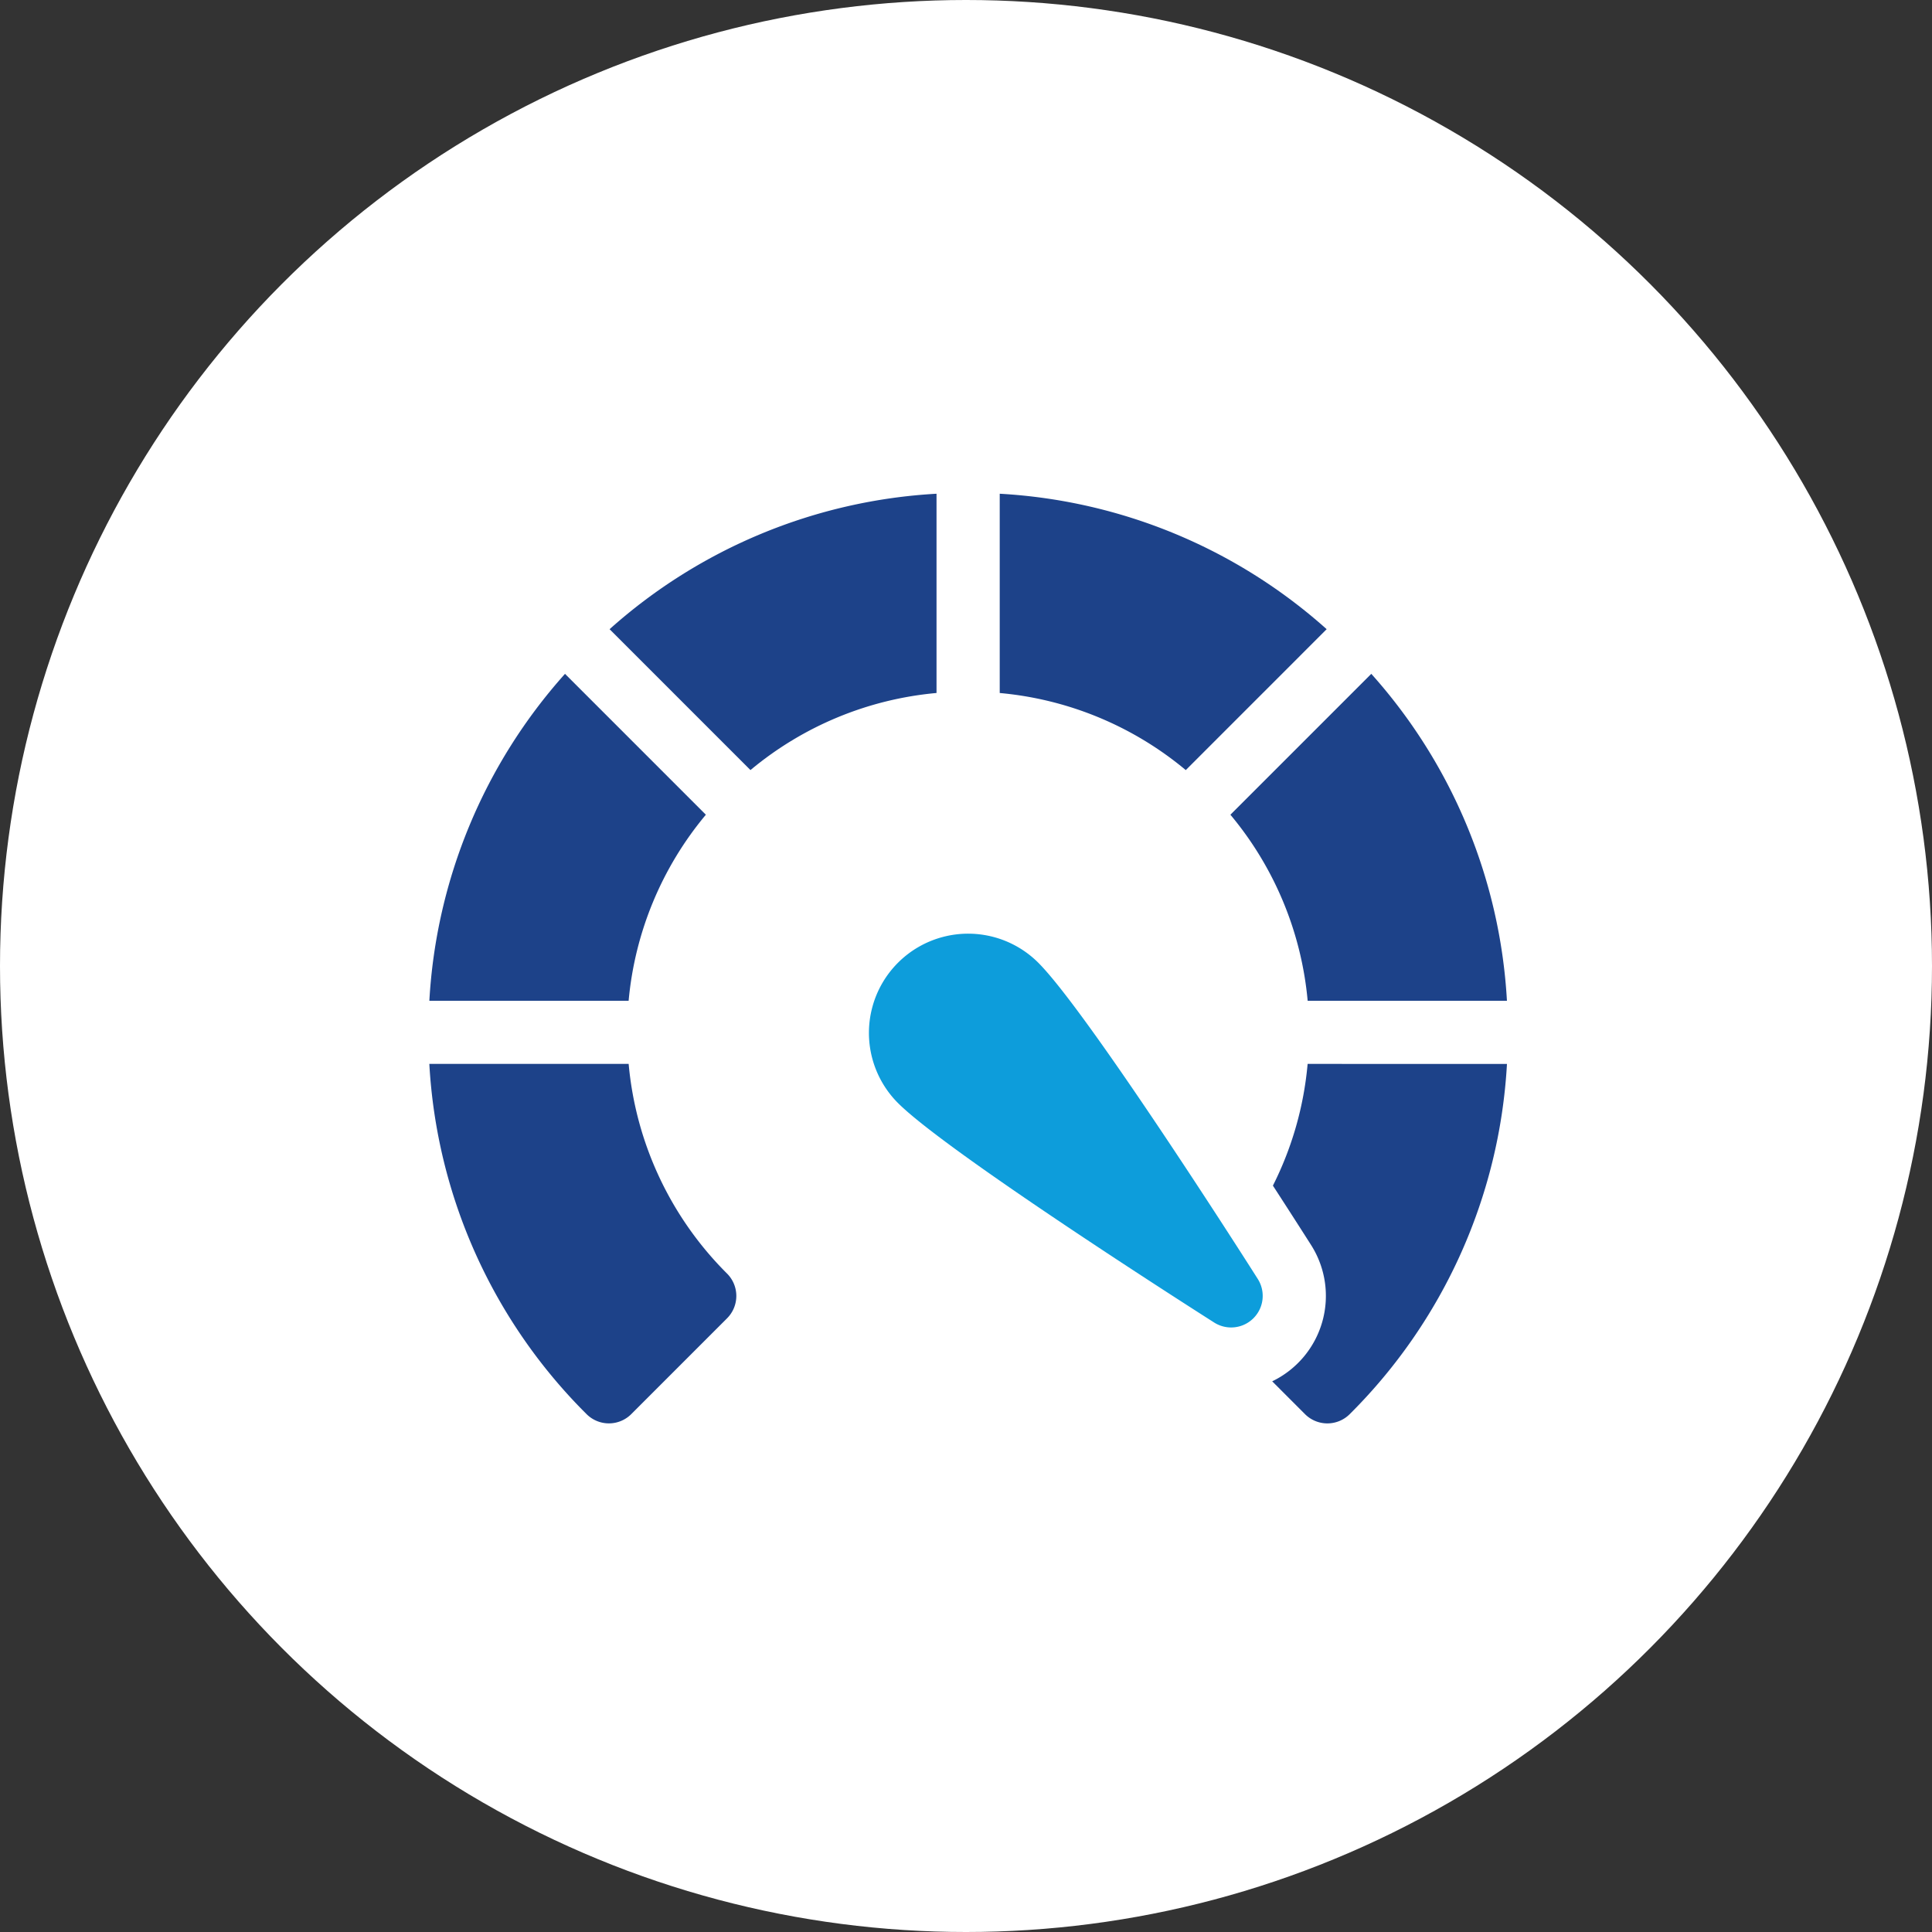
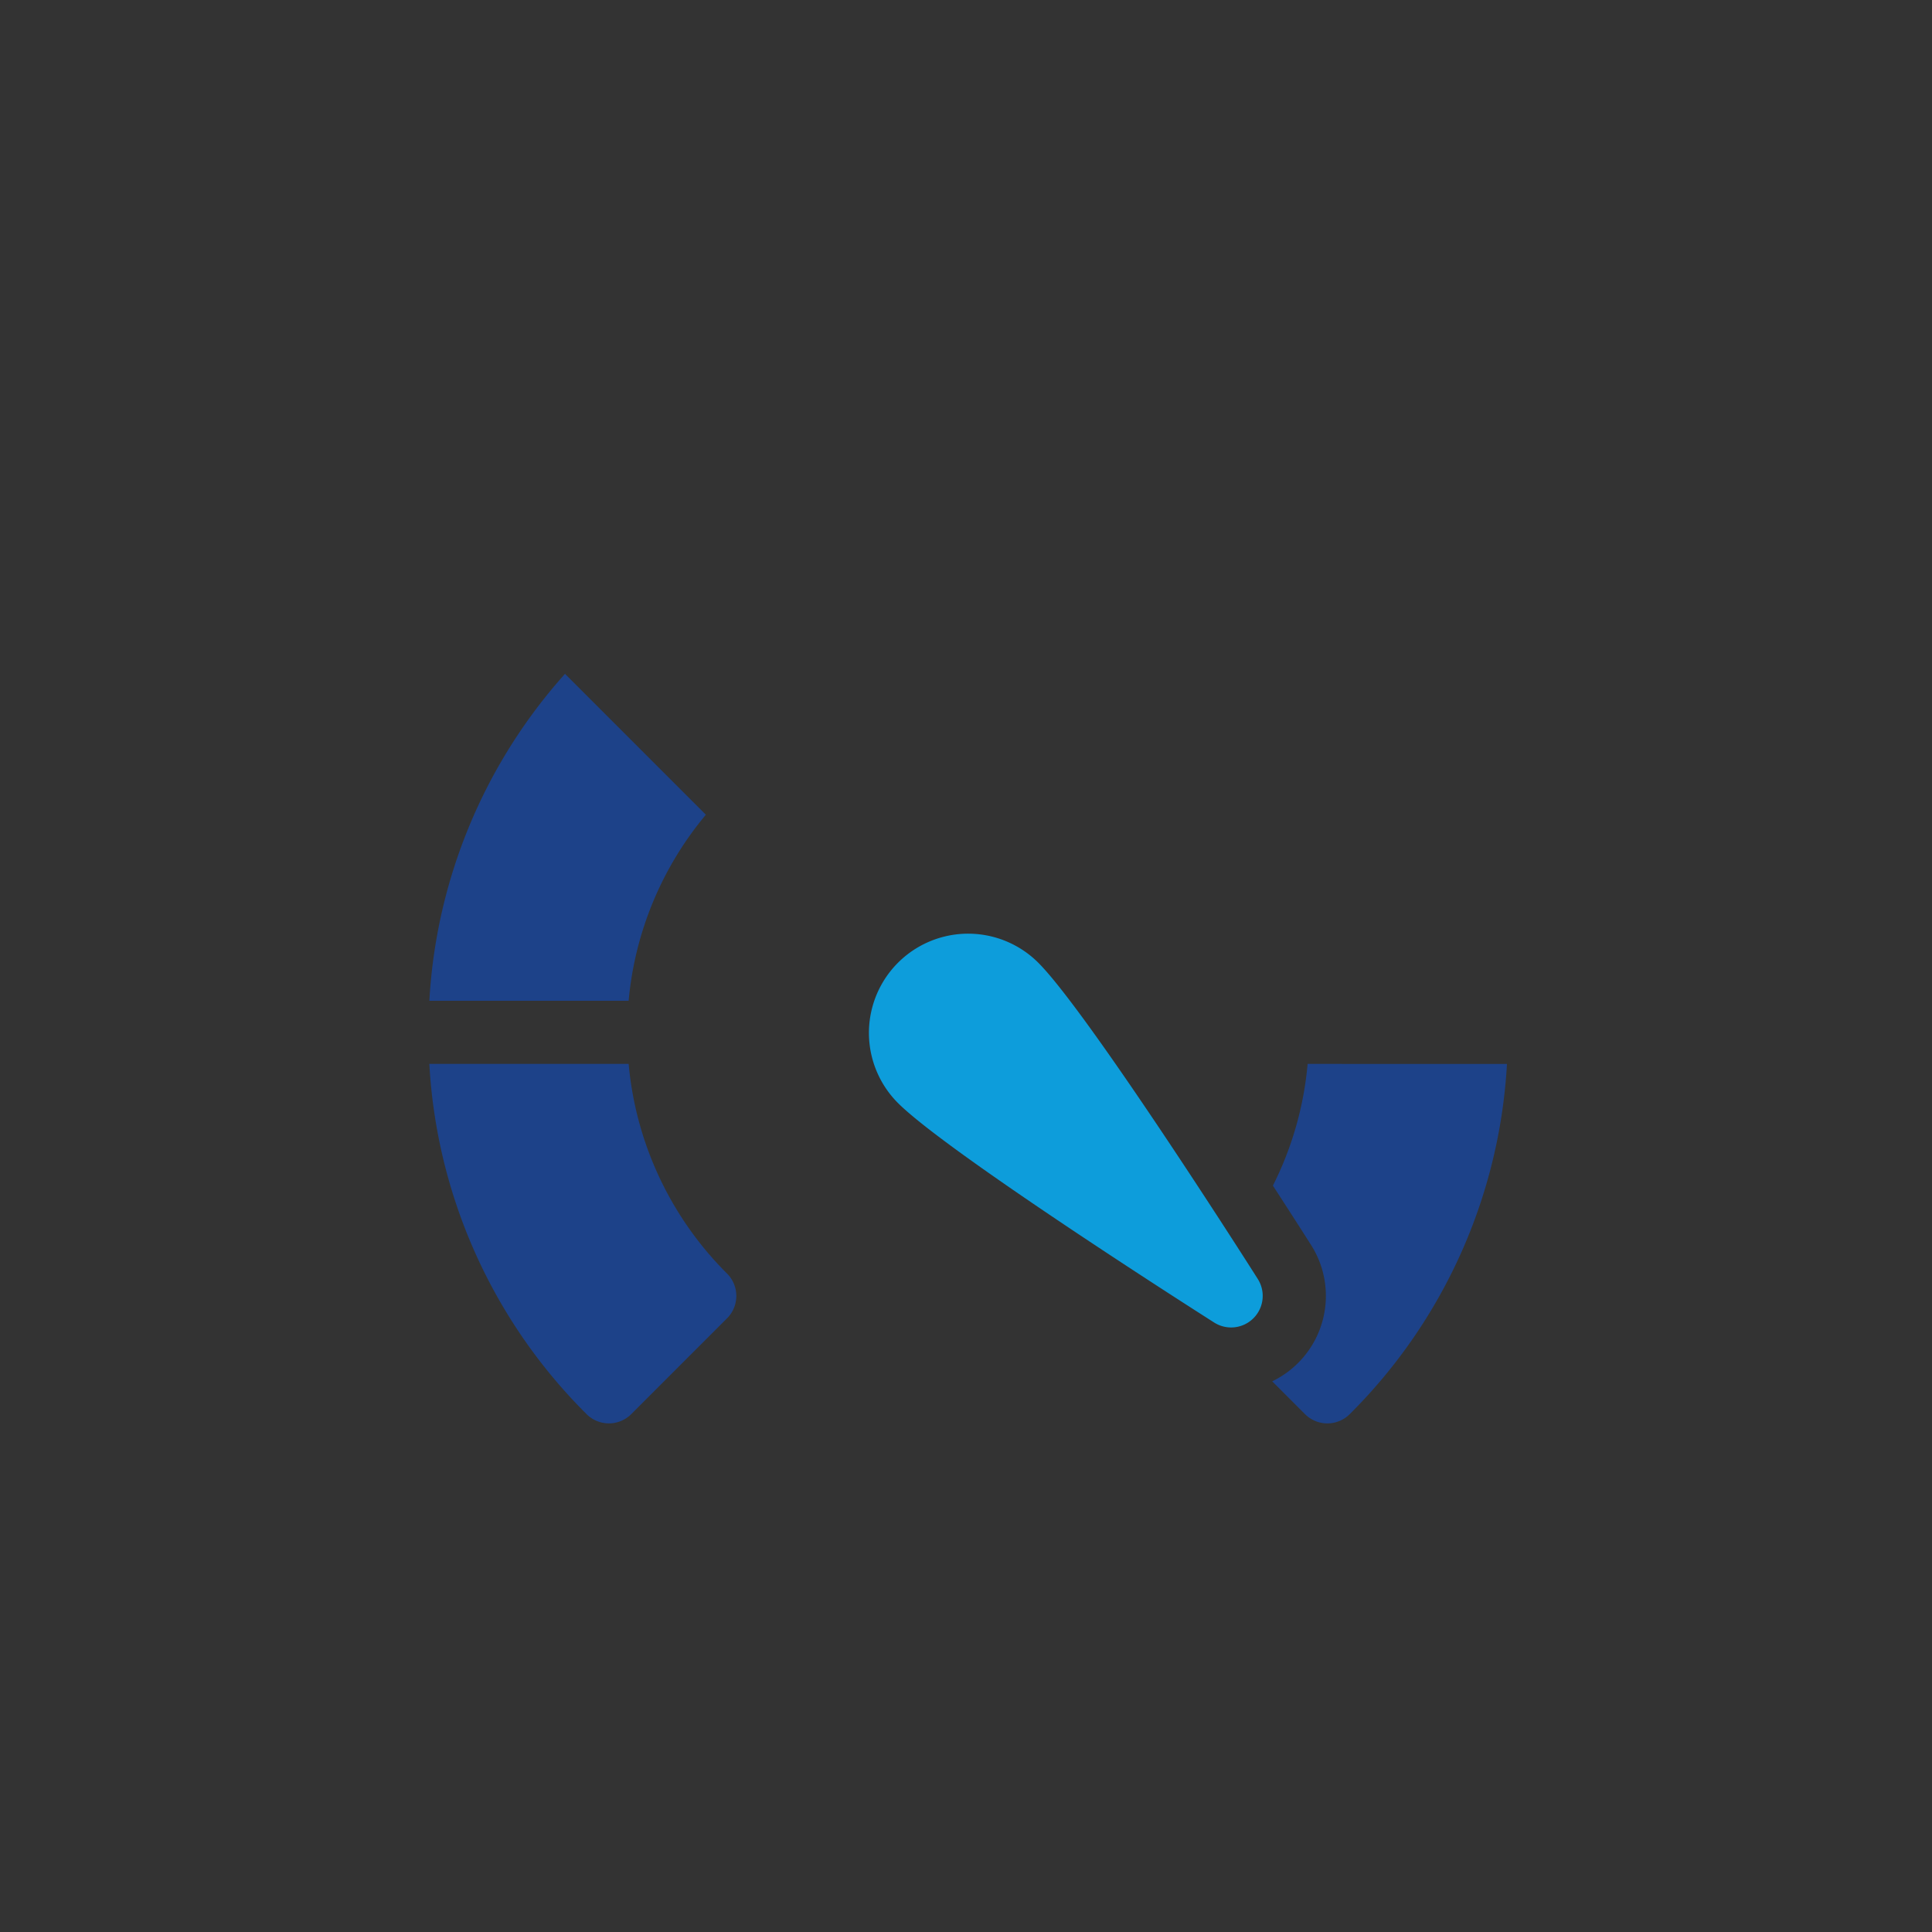
<svg xmlns="http://www.w3.org/2000/svg" width="90" height="90" viewBox="0 0 90 90">
  <rect x="0" y="0" width="90" height="90" fill="#333333" stroke="none" />
  <g id="Raggruppa_4792" data-name="Raggruppa 4792" transform="translate(-160 -3423.316)">
-     <circle id="Ellisse_60" data-name="Ellisse 60" cx="45" cy="45" r="45" transform="translate(160 3423.316)" fill="#fff" />
    <g id="speedometer_2_" data-name="speedometer (2)" transform="translate(180 3411.162)">
-       <path id="Tracciato_2554" data-name="Tracciato 2554" d="M100.9,35.154a24.928,24.928,0,0,0-15.23,6.31l6.563,6.563a15.73,15.73,0,0,1,8.667-3.591Z" transform="translate(-77.273)" fill="#1d4289" />
      <path id="Tracciato_2555" data-name="Tracciato 2555" d="M12.892,127.285,6.33,120.722a24.926,24.926,0,0,0-6.319,15.23H9.294A15.732,15.732,0,0,1,12.892,127.285Z" transform="translate(-0.01 -77.178)" fill="#1d4289" />
-       <path id="Tracciato_2556" data-name="Tracciato 2556" d="M384.209,135.952h9.283a24.925,24.925,0,0,0-6.319-15.23l-6.563,6.563A15.732,15.732,0,0,1,384.209,135.952Z" transform="translate(-343.293 -77.178)" fill="#1d4289" />
      <path id="Tracciato_2557" data-name="Tracciato 2557" d="M402.108,306.055a15.666,15.666,0,0,1-1.617,5.67c.746,1.15,1.368,2.122,1.779,2.768a4.417,4.417,0,0,1-1.812,6.348l1.528,1.529a1.473,1.473,0,0,0,2.083,0,24.957,24.957,0,0,0,7.325-16.314Z" transform="translate(-361.194 -244.34)" fill="#1d4289" />
      <path id="Tracciato_2558" data-name="Tracciato 2558" d="M9.286,306.055H0a24.958,24.958,0,0,0,7.324,16.314,1.473,1.473,0,0,0,2.083,0l4.462-4.463a1.473,1.473,0,0,0,0-2.084,15.787,15.787,0,0,1-4.584-9.768Z" transform="translate(0 -244.34)" fill="#1d4289" />
-       <path id="Tracciato_2559" data-name="Tracciato 2559" d="M286.23,41.464A24.928,24.928,0,0,0,271,35.154v9.283a15.73,15.73,0,0,1,8.667,3.591Z" transform="translate(-244.429)" fill="#1d4289" />
      <path id="Tracciato_2560" data-name="Tracciato 2560" d="M216.778,245.546a4.621,4.621,0,0,0-6.536,6.536c2.276,2.276,13.463,9.419,14.731,10.226a1.471,1.471,0,0,0,2.03-2.03C226.2,259.009,219.054,247.822,216.778,245.546Z" transform="translate(-188.41 -188.544)" fill="#0d9ddb" />
    </g>
  </g>
</svg>